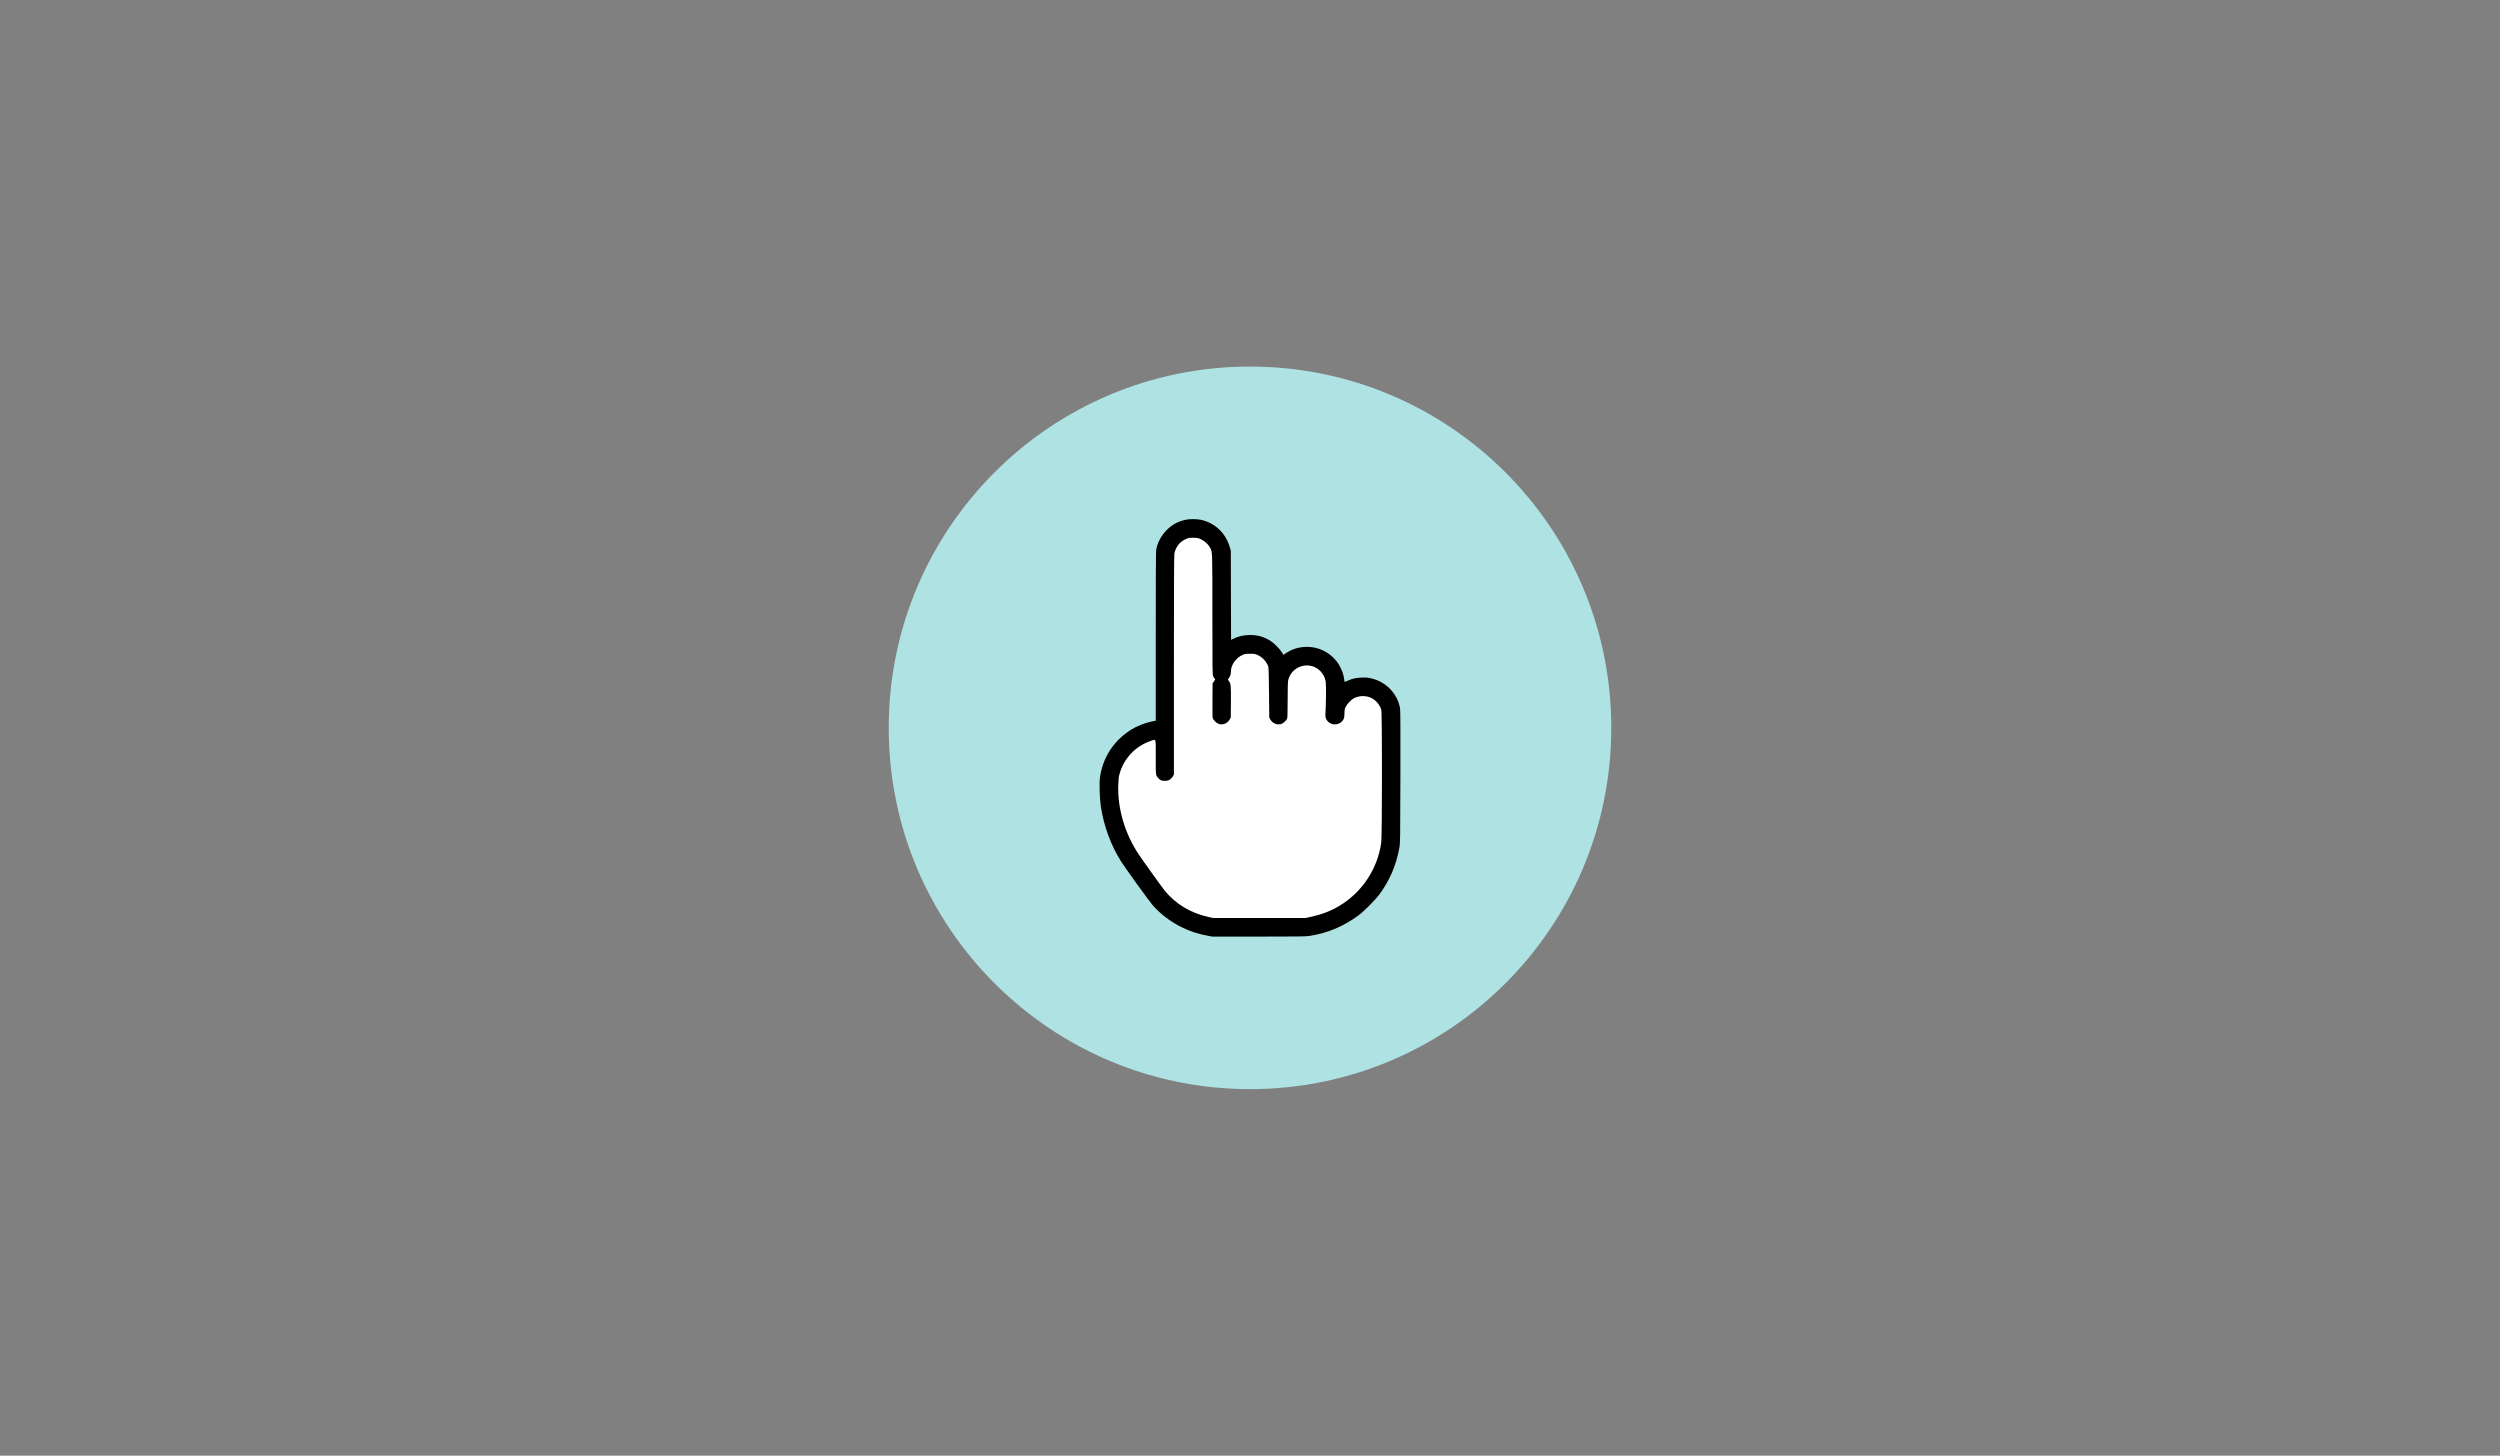
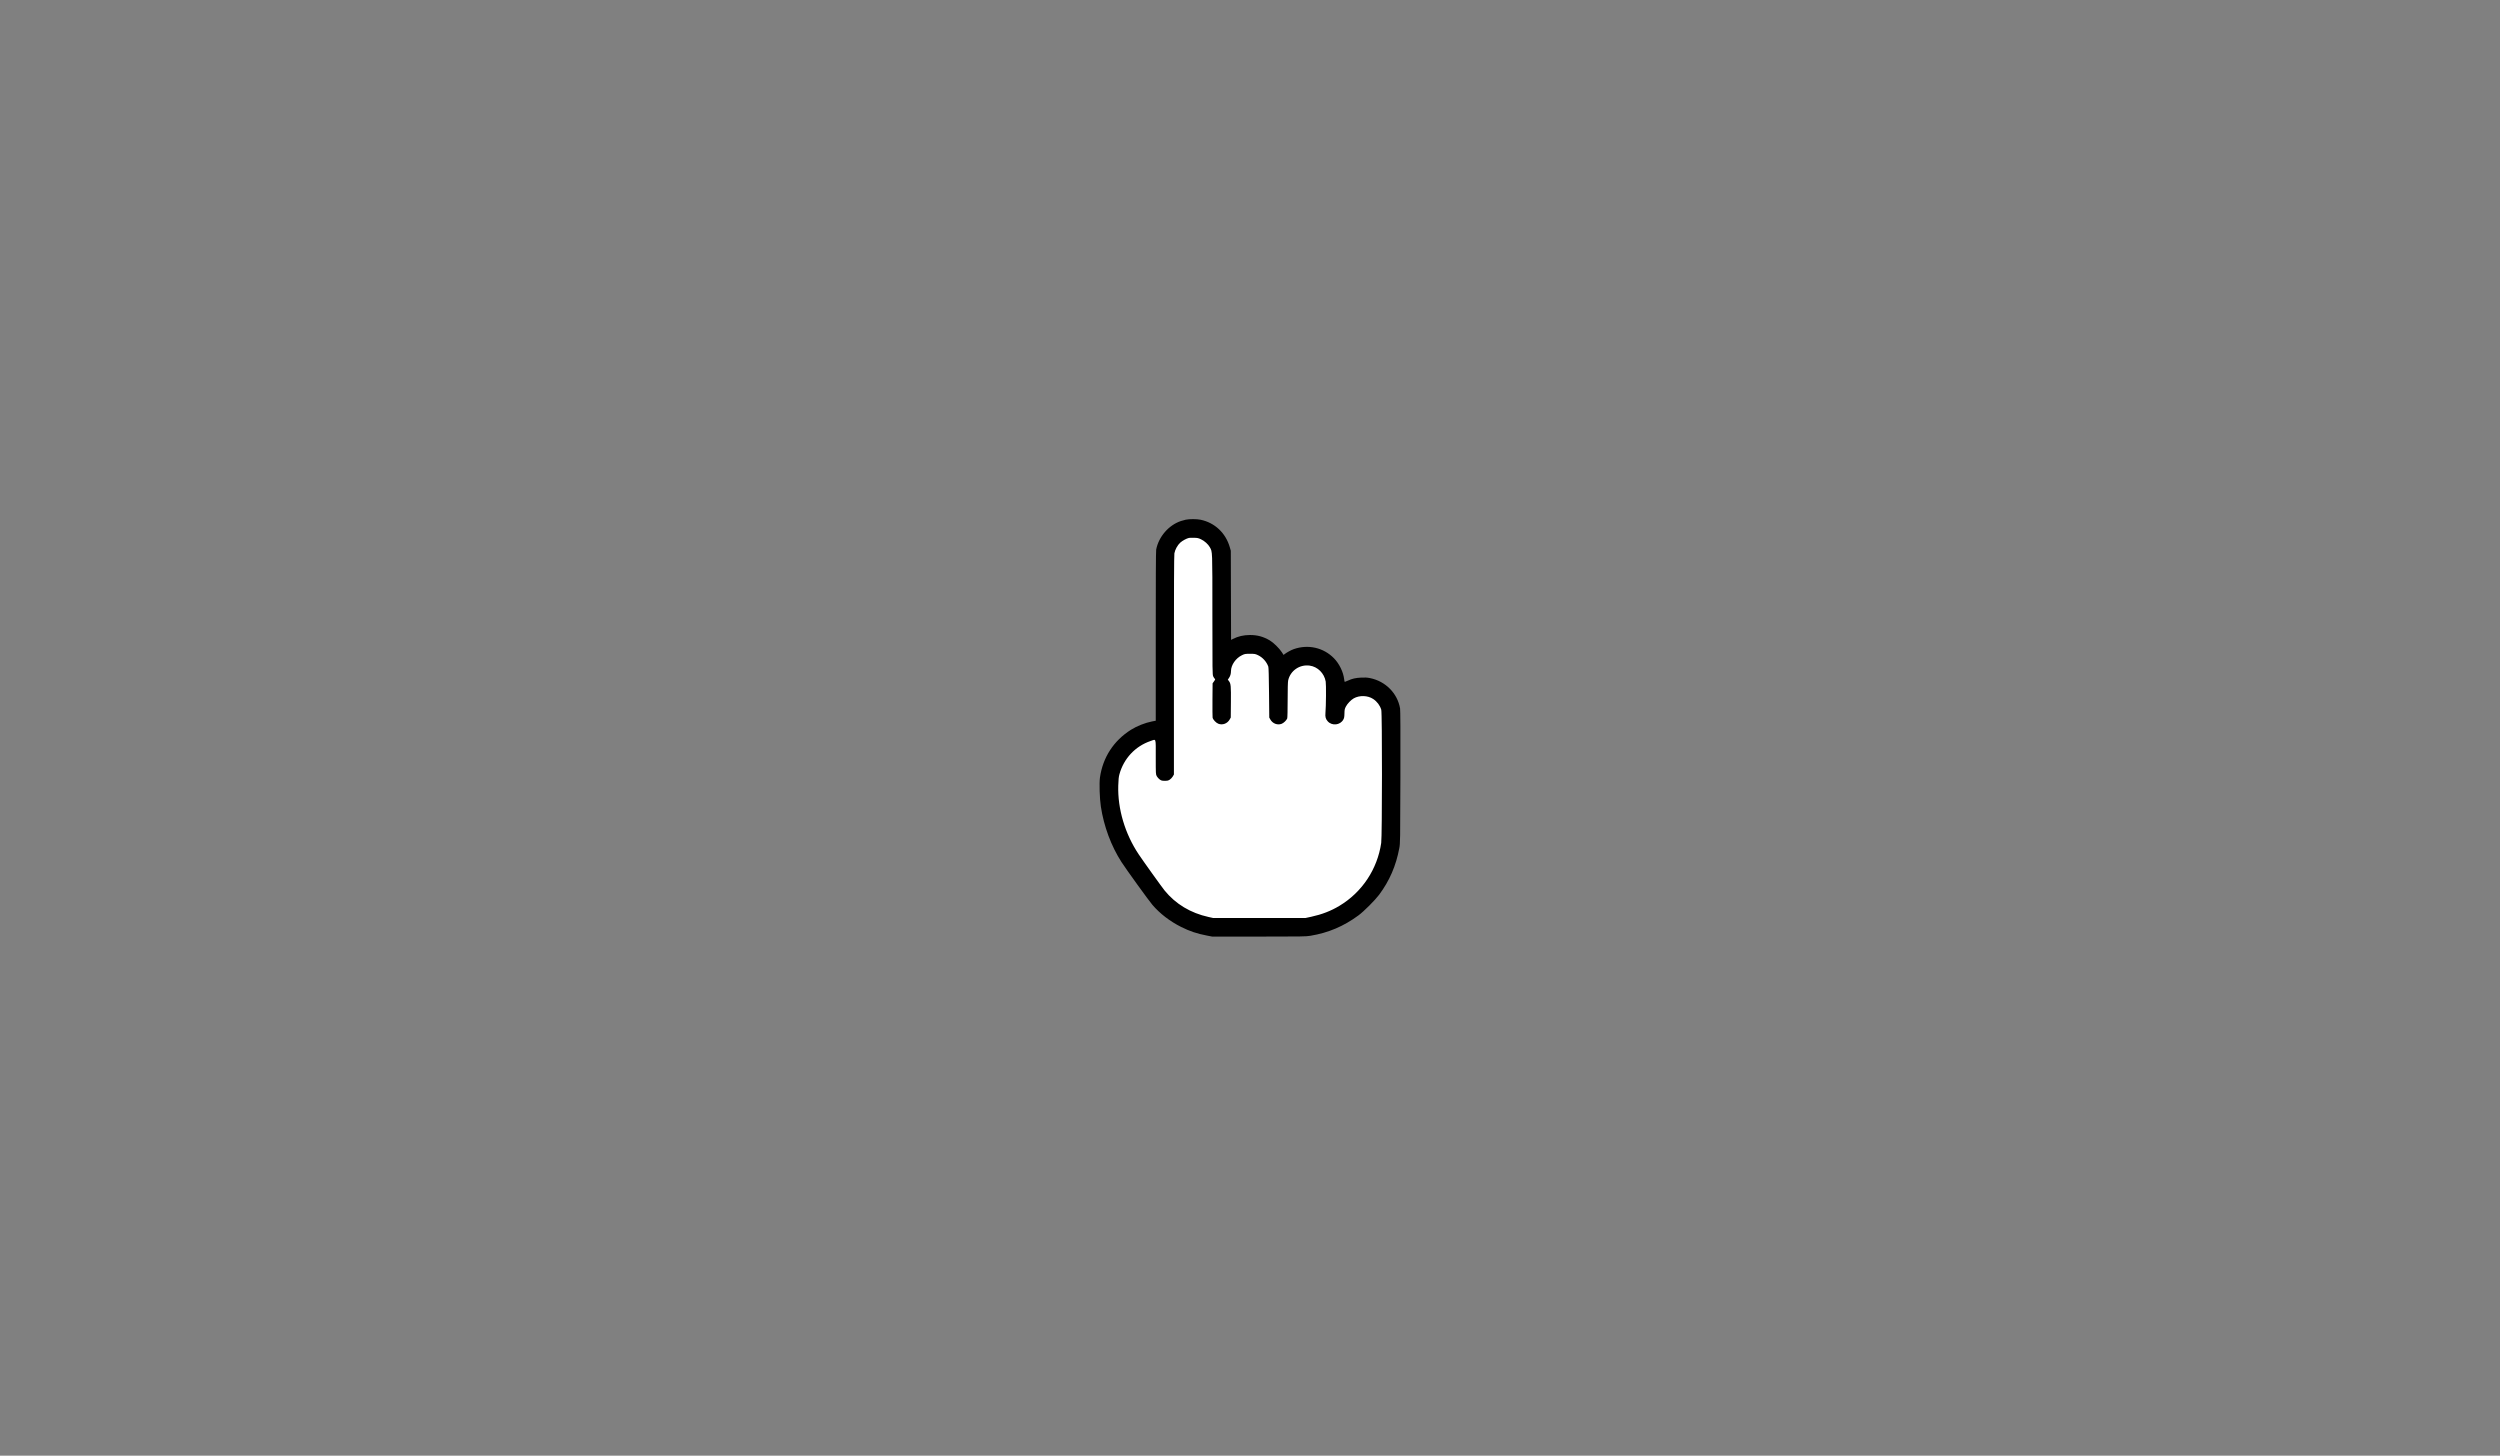
<svg xmlns="http://www.w3.org/2000/svg" id="Layer_1" data-name="Layer 1" viewBox="0 0 948 552">
  <rect x="0" y="0" width="948" height="552" fill="#808080" stroke="none" />
  <defs>
    <style>
      .cls-1 {
        fill: #fff;
      }

      .cls-1, .cls-2, .cls-3 {
        stroke-width: 0px;
      }

      .cls-1, .cls-3 {
        fill-rule: evenodd;
      }

      .cls-2 {
        fill: #afe2e2;
      }
    </style>
  </defs>
-   <circle class="cls-2" cx="474" cy="276" r="137" />
  <g>
    <polygon class="cls-1" points="431.05 329.12 449.69 349.25 478.76 351.48 508.83 347.51 524.49 328.62 526.97 291.59 526.97 266.24 517.78 260.78 507.34 262.27 502.12 250.34 491.93 250.59 485.22 252.08 476.03 244.62 462.11 247.11 462.61 207.59 453.66 199.89 441.49 206.35 441.98 276.93 430.8 279.66 420.61 296.81 424.34 320.42 431.05 329.12" />
    <path class="cls-3" d="M449.67,197.06c-.51.11-1.34.34-1.85.51-4.63,1.53-8.47,5.96-9.4,10.85-.11.56-.17,12.36-.16,32.88v32s-1.4.27-1.4.27c-2.65.52-5.72,1.74-7.99,3.16-6.56,4.13-10.68,10.47-11.77,18.12-.3,2.08-.12,7.96.34,10.97,1.14,7.54,3.91,14.99,7.83,21.08,1.68,2.61,10.37,14.65,11.71,16.21,2.84,3.33,6.64,6.25,10.89,8.38,3.28,1.64,5.98,2.55,9.78,3.28l2.01.39h17.71c16.4,0,17.84-.02,19.55-.31,6.82-1.14,12.59-3.59,18.21-7.73,2.03-1.49,6.28-5.75,7.83-7.82,3.96-5.33,6.41-10.98,7.66-17.71.34-1.8.35-2.48.41-26.85.04-17.82,0-25.32-.12-26.09-.99-5.75-5.52-10.33-11.4-11.51-1.09-.22-1.88-.26-3.36-.19-2.13.11-3.38.39-5.01,1.14-.59.27-1.13.49-1.2.49s-.18-.46-.24-1.02c-.31-2.73-1.85-5.9-3.87-7.95-3.96-4.04-9.78-5.36-15.23-3.46-.96.33-2.69,1.27-3.46,1.88l-.41.32-.68-1.05c-.95-1.47-3.16-3.63-4.57-4.46-2.43-1.43-4.68-2.04-7.49-2.04-2.41,0-4.53.5-6.51,1.51l-.66.34-.05-16.91-.05-16.91-.38-1.32c-1.56-5.41-5.69-9.3-11.08-10.42-1.44-.3-4.25-.31-5.57-.02M450.85,203.98c-.89.19-2.47,1.04-3.29,1.78-1.03.93-1.98,2.65-2.23,4.05-.13.71-.18,13.16-.18,42.44v41.44s-.43.74-.43.74c-.24.41-.74.94-1.12,1.19-.59.39-.86.46-1.91.46s-1.29-.06-1.93-.5c-.39-.28-.89-.84-1.11-1.24-.39-.74-.39-.76-.39-7.26,0-7.54.23-6.83-1.99-6.08-5.79,1.97-10.16,6.65-11.79,12.62-.27,1-.37,1.97-.44,4.31-.25,8.81,2.54,18.23,7.73,26.01,1.65,2.48,8.83,12.5,9.86,13.76,4.16,5.1,9.83,8.52,16.64,10.02l1.72.38h35.07l2.14-.46c4.05-.88,7.44-2.19,10.71-4.15,8.59-5.16,14.39-13.9,15.84-23.85.37-2.55.39-49.29.02-50.51-.5-1.65-1.59-3.1-3.06-4.07-2.08-1.38-5.21-1.47-7.4-.23-1.03.58-2.38,2-2.94,3.07-.47.9-.53,1.18-.56,2.63-.03,1.35-.1,1.75-.43,2.34-1.18,2.13-4.27,2.47-5.91.65-.77-.86-1-1.66-.87-3.11.23-2.62.3-10.84.1-11.96-.54-3.14-3.04-5.63-6.07-6.05-3.81-.53-7.38,1.94-8.17,5.65-.12.57-.19,3.22-.19,7.42,0,3.74-.07,6.71-.16,6.95-.27.72-1.34,1.75-2.12,2.05-1.58.6-3.41-.09-4.27-1.62l-.42-.75-.09-9.4c-.06-6.09-.15-9.58-.27-9.91-.66-1.86-2.15-3.51-3.9-4.34-1.04-.49-1.22-.53-3.04-.53s-2,.03-3.04.53c-2.36,1.12-4.16,3.71-4.18,6.02,0,1.03-.26,1.89-.75,2.6l-.45.65.43.56c.72.94.8,1.82.74,8.04l-.05,5.77-.42.75c-.86,1.53-2.68,2.22-4.28,1.61-.9-.34-2.05-1.57-2.19-2.34-.05-.29-.07-3.33-.05-6.76l.05-6.23.54-.76c.49-.69.52-.78.27-.98-.15-.13-.41-.53-.58-.9-.29-.64-.31-1.79-.31-23.42,0-24.83.04-23.7-.96-25.53-.62-1.14-2.03-2.41-3.36-3.03-.98-.46-1.34-.54-2.64-.57-.83-.02-1.7,0-1.93.05" />
  </g>
</svg>